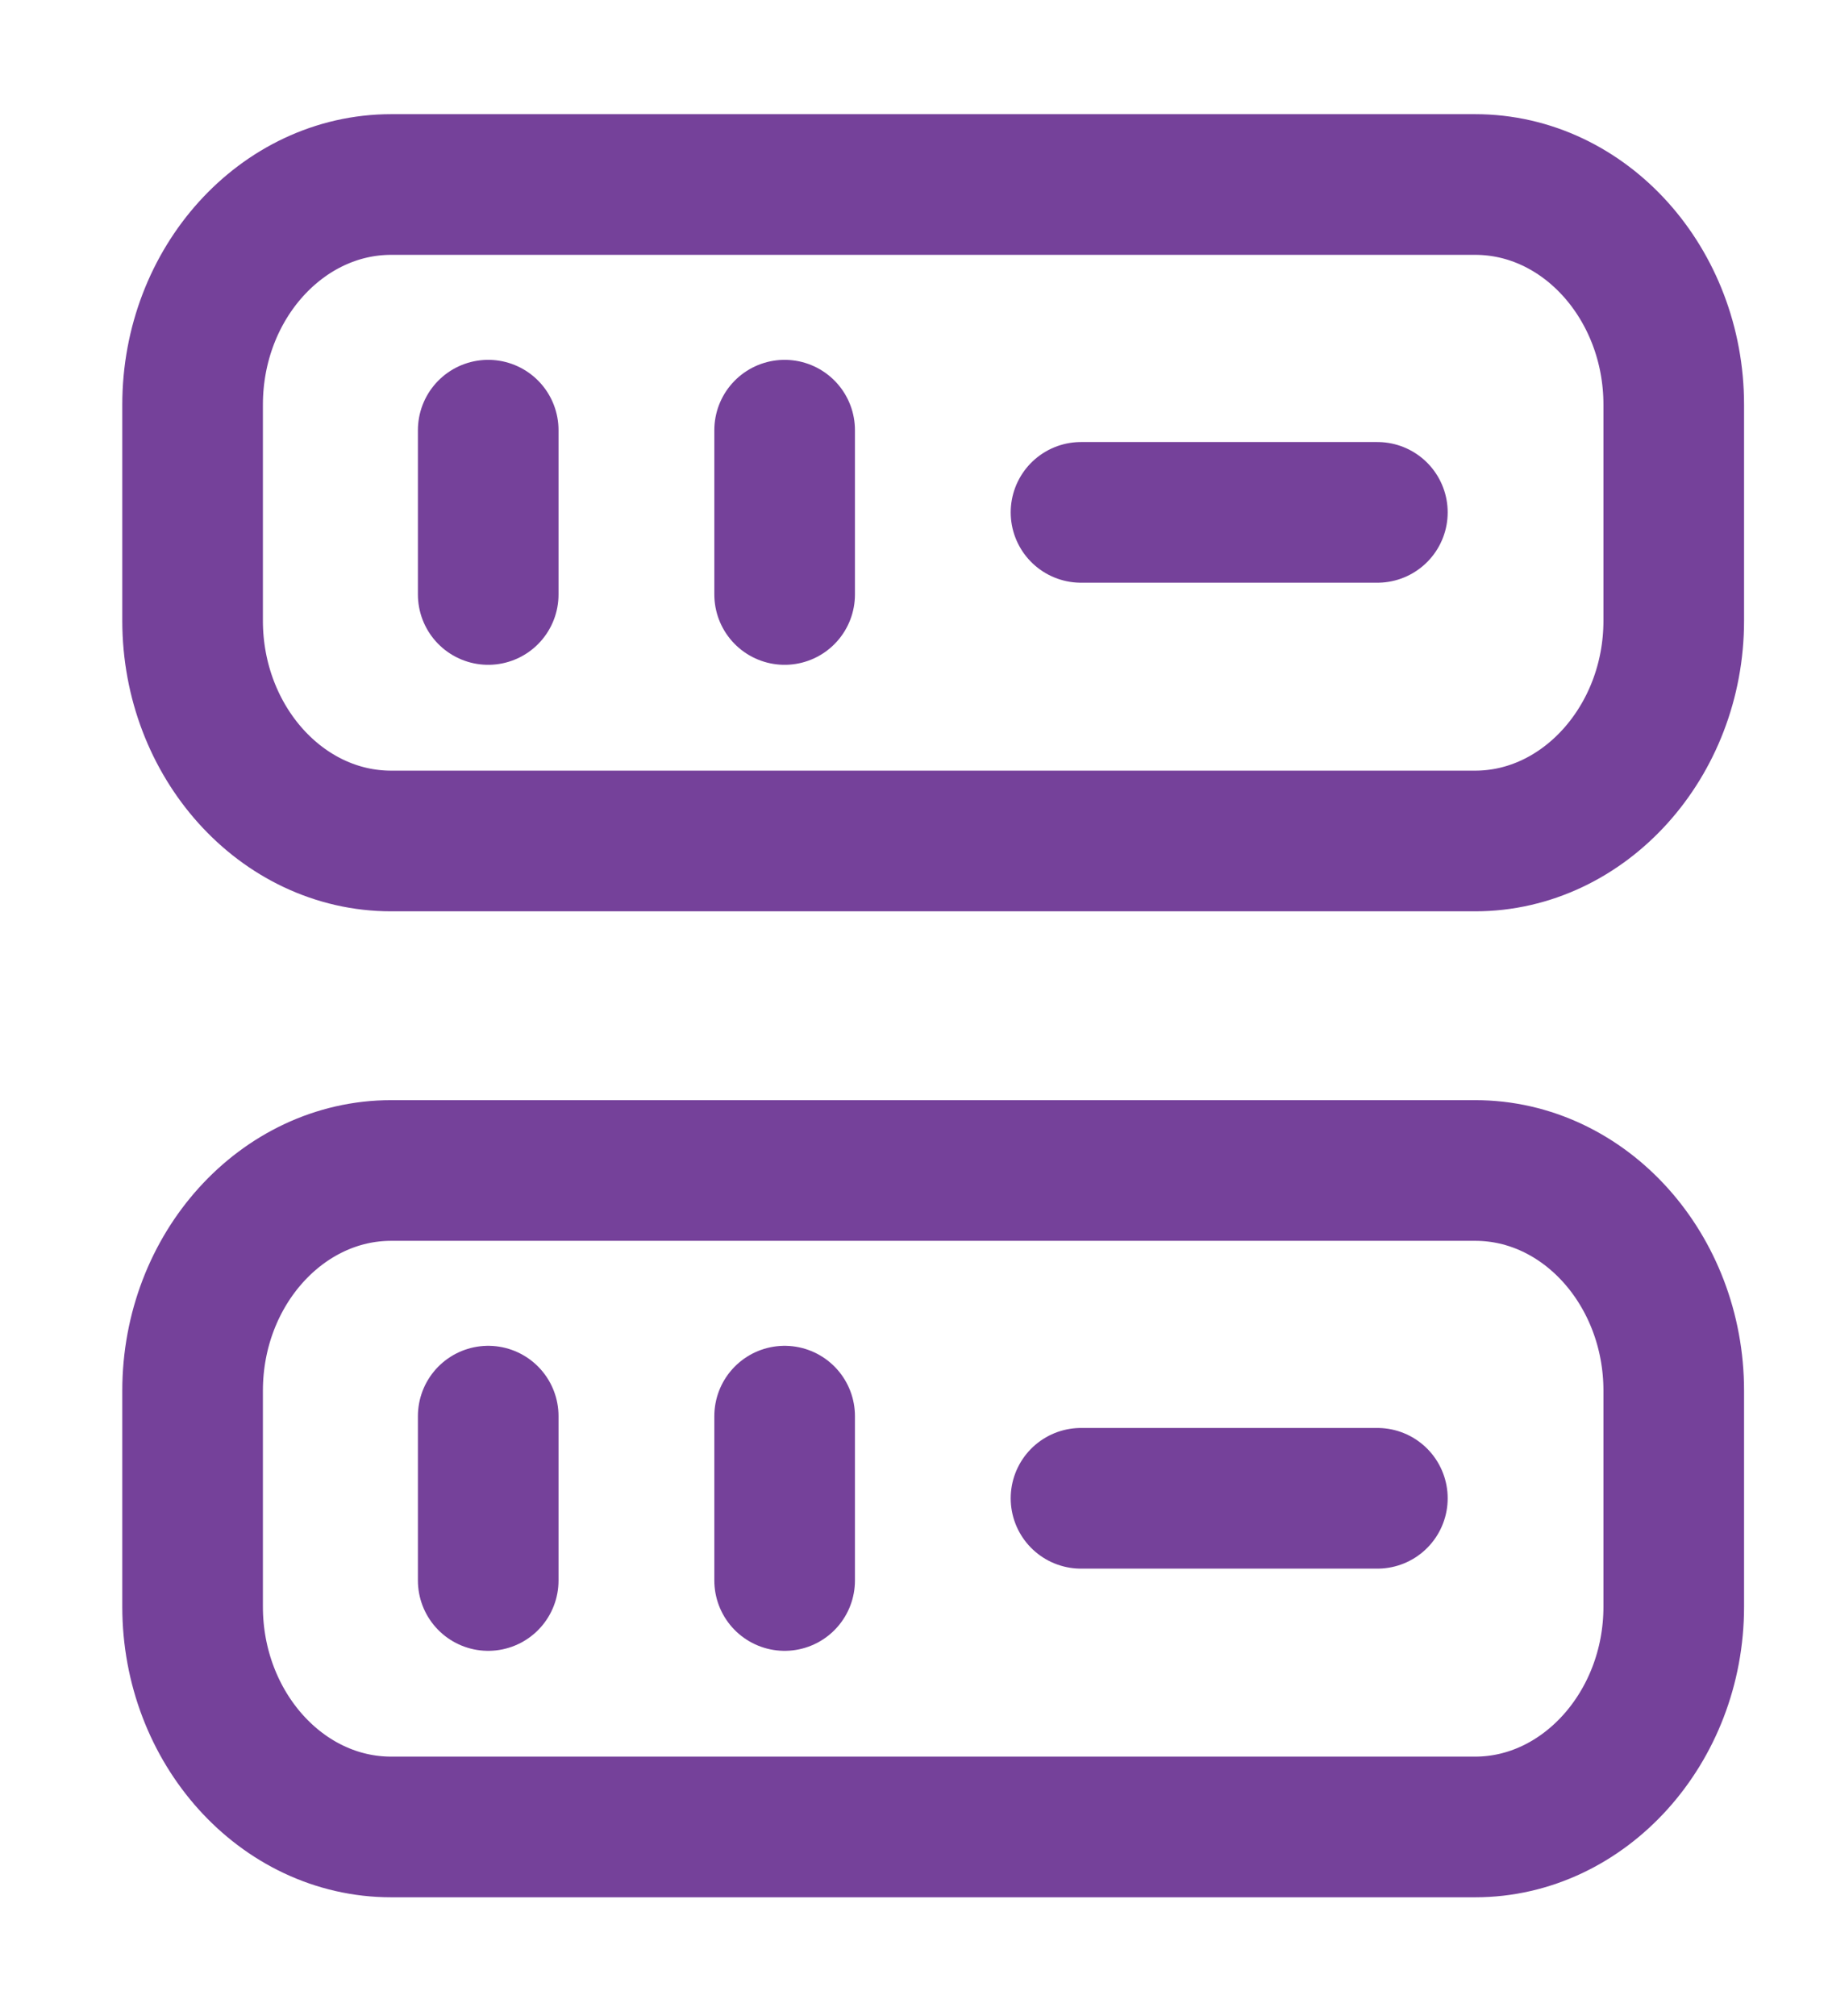
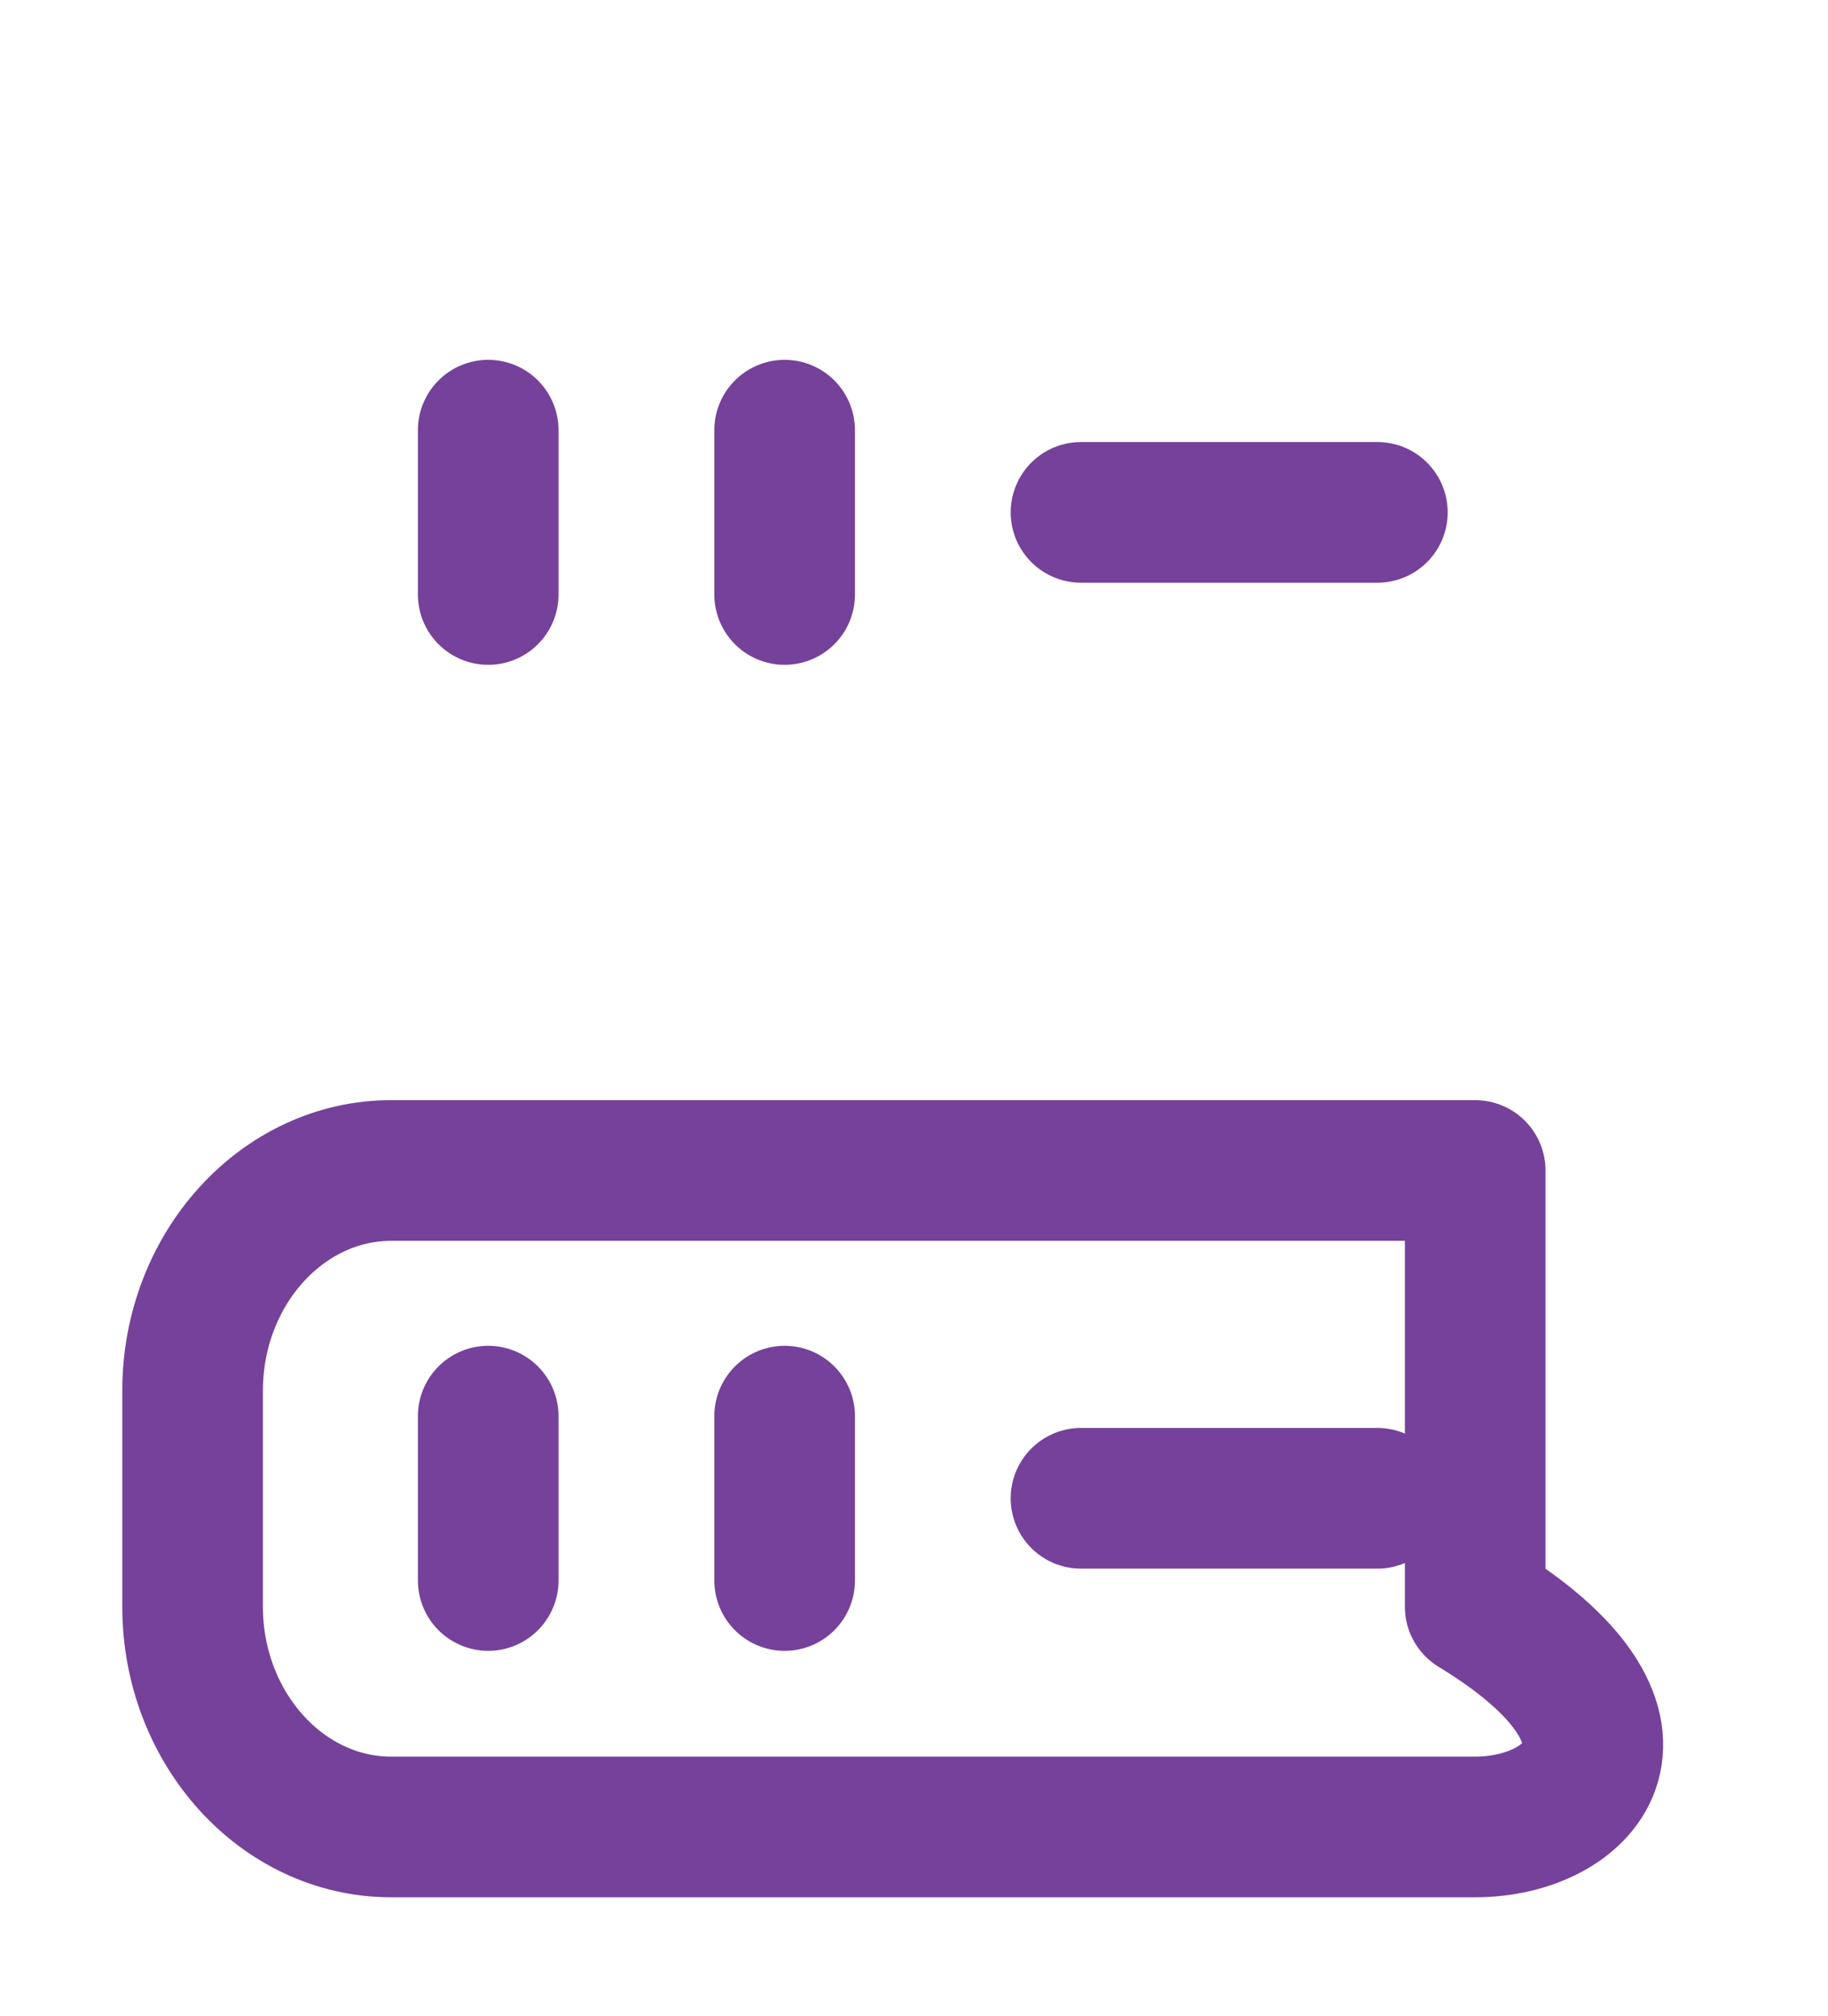
<svg xmlns="http://www.w3.org/2000/svg" width="39" height="43" viewBox="0 0 39 43" fill="none">
-   <path d="M31.473 17.935H8.345C6.006 17.935 4.109 15.815 4.109 13.239V8.631C4.109 6.037 6.022 3.935 8.345 3.935H31.473C33.812 3.935 35.709 6.055 35.709 8.631V13.239C35.709 15.815 33.796 17.935 31.473 17.935Z" stroke="#75419A" stroke-width="3" stroke-linecap="round" stroke-linejoin="round" />
-   <path d="M31.473 38.962H8.345C6.006 38.962 4.109 36.842 4.109 34.266V29.658C4.109 27.065 6.022 24.962 8.345 24.962H31.473C33.812 24.962 35.709 27.082 35.709 29.658V34.266C35.709 36.842 33.796 38.962 31.473 38.962Z" stroke="#75419A" stroke-width="3" stroke-linecap="round" stroke-linejoin="round" />
+   <path d="M31.473 38.962H8.345C6.006 38.962 4.109 36.842 4.109 34.266V29.658C4.109 27.065 6.022 24.962 8.345 24.962H31.473V34.266C35.709 36.842 33.796 38.962 31.473 38.962Z" stroke="#75419A" stroke-width="3" stroke-linecap="round" stroke-linejoin="round" />
  <path d="M10.416 9.174V12.678" stroke="#75419A" stroke-width="3" stroke-linecap="round" stroke-linejoin="round" />
  <path d="M16.74 9.174V12.678" stroke="#75419A" stroke-width="3" stroke-linecap="round" stroke-linejoin="round" />
  <path d="M10.416 30.201V33.706" stroke="#75419A" stroke-width="3" stroke-linecap="round" stroke-linejoin="round" />
  <path d="M16.74 30.201V33.706" stroke="#75419A" stroke-width="3" stroke-linecap="round" stroke-linejoin="round" />
  <path d="M23.063 10.927H29.386" stroke="#75419A" stroke-width="3" stroke-linecap="round" stroke-linejoin="round" />
  <path d="M23.063 31.953H29.386" stroke="#75419A" stroke-width="3" stroke-linecap="round" stroke-linejoin="round" />
</svg>